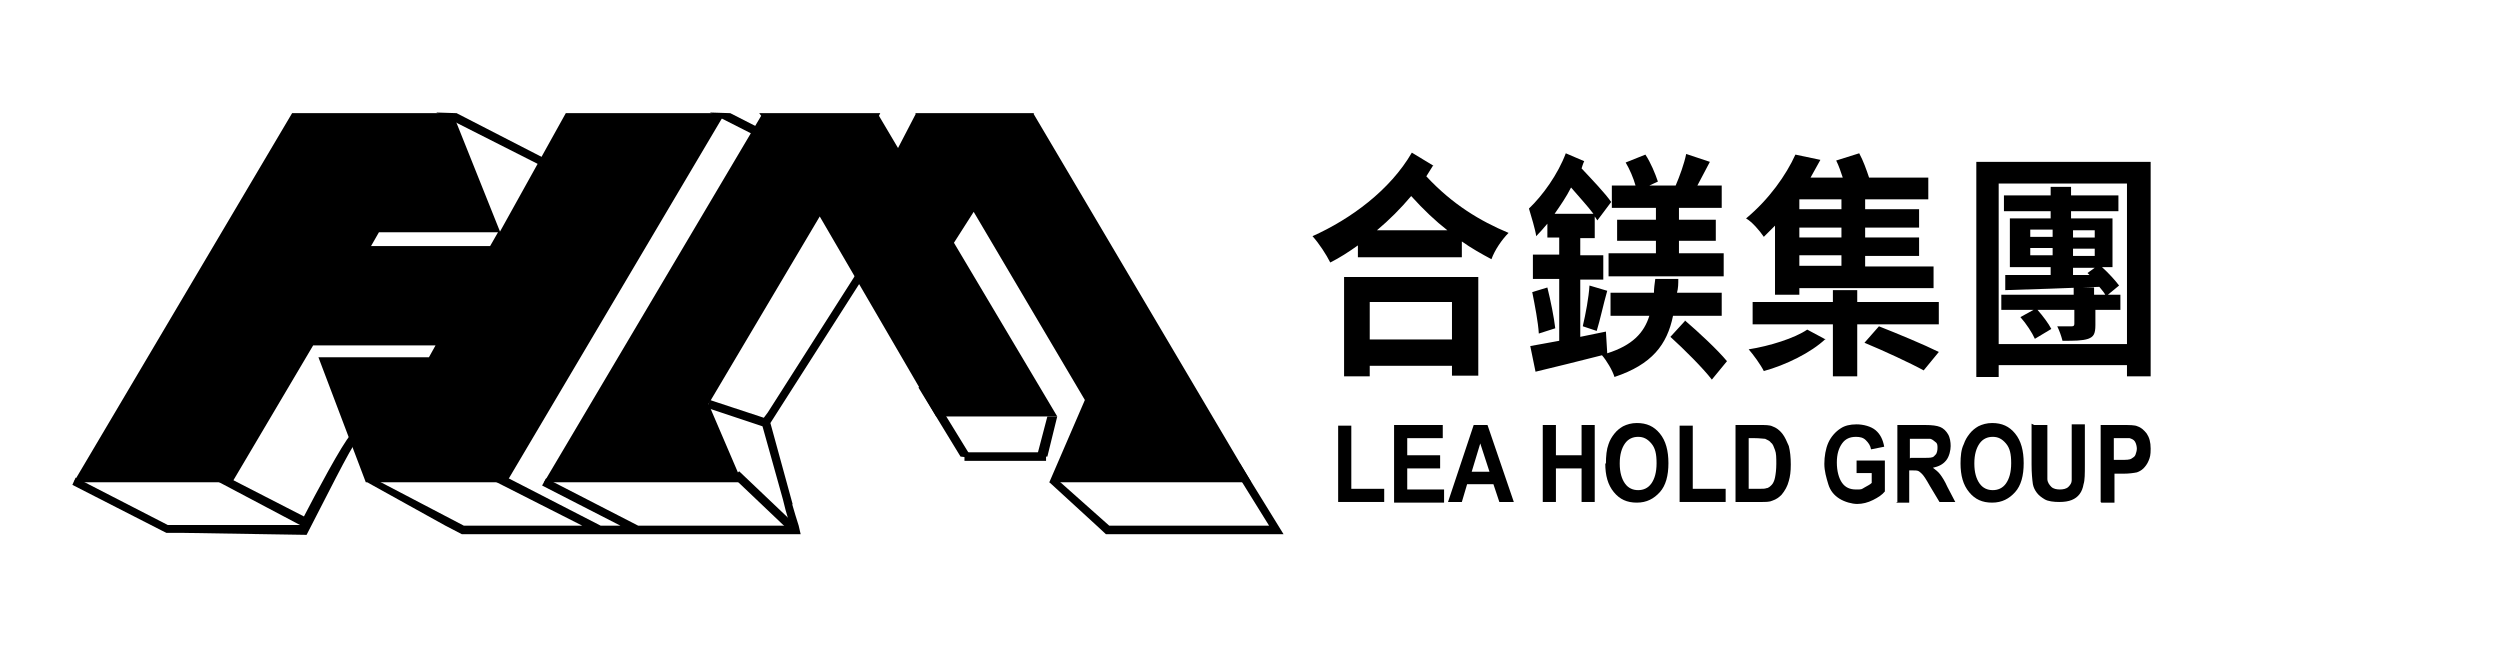
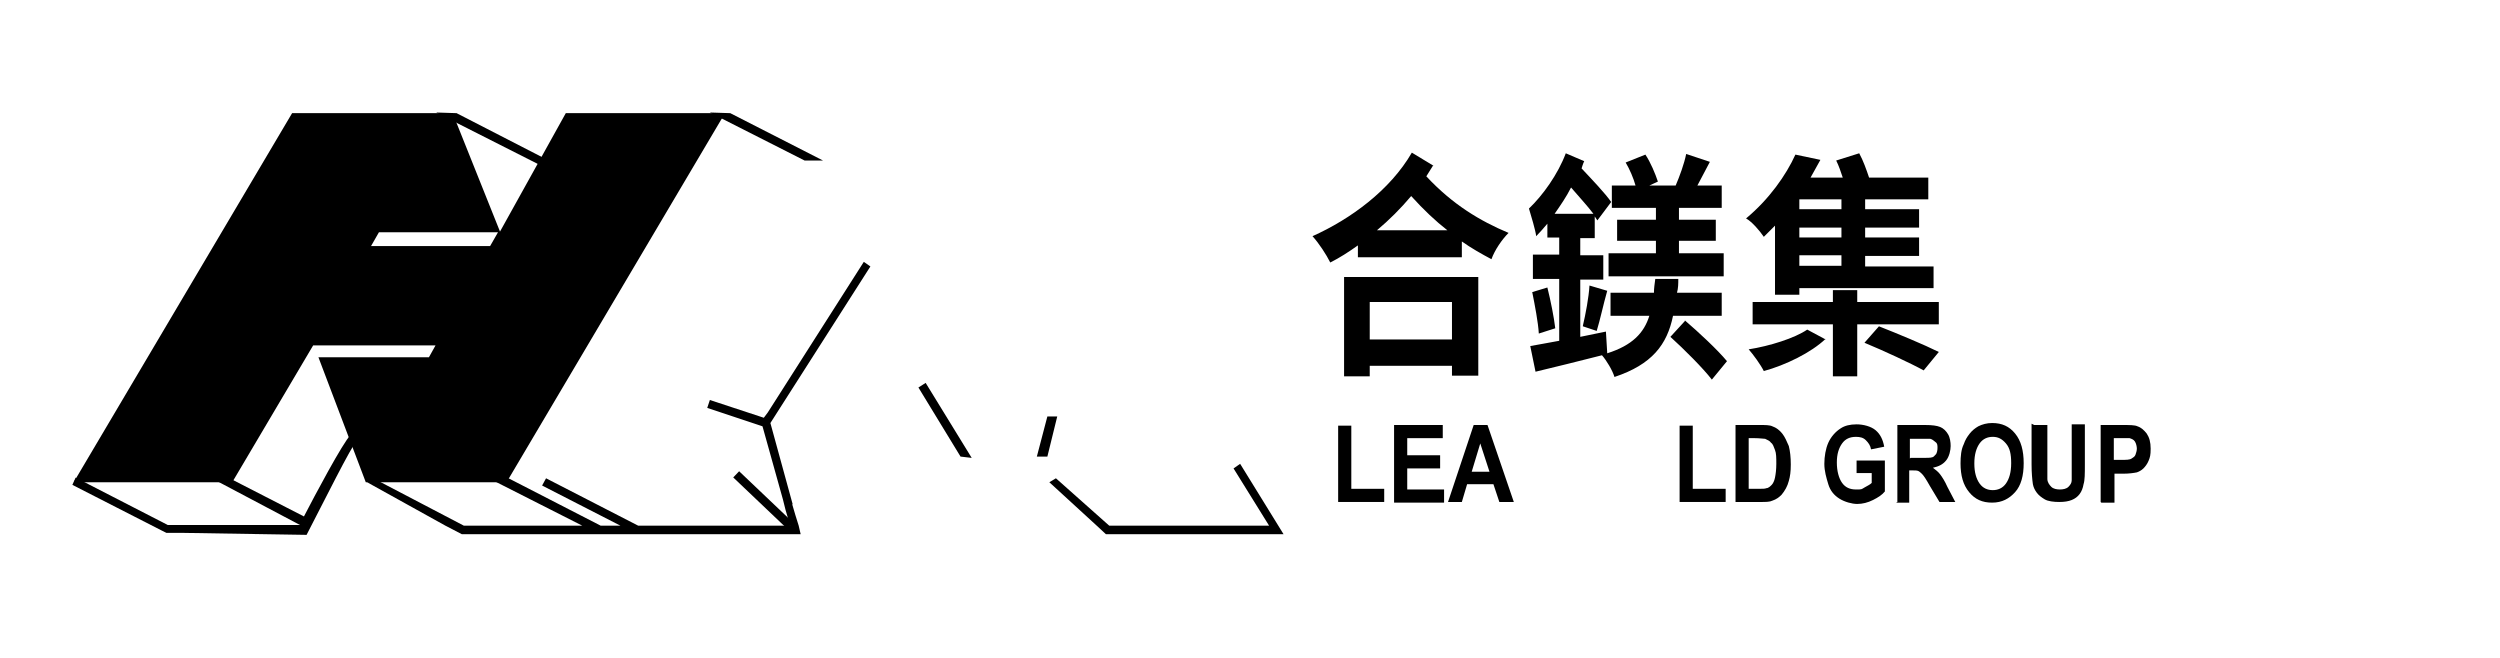
<svg xmlns="http://www.w3.org/2000/svg" id="_圖層_1" data-name=" 圖層 1" viewBox="0 0 380 100">
  <defs>
    <style>
      .cls-1 {
        stroke: #000;
        stroke-miterlimit: 10;
        stroke-width: 1.3px;
      }

      .cls-1, .cls-2 {
        fill: none;
      }

      .cls-2 {
        isolation: isolate;
      }
    </style>
  </defs>
  <path d="m77,73.3l33.2-56.1h-24.2l-10,18-7.2-18h-24.4L11.2,73.3h24.1l12.3-20.8h18.6l-1,1.8h-16.8l7.2,19h20.2m-19.4-35.9l1.2-2.1h18.1l-1.2,2.1h-18.2Z" />
-   <polygon points="157.1 17.3 157.2 17.2 157 17.2 139.2 17.2 139.1 17.2 139.2 17.3 136.5 22.5 133.6 17.6 133.8 17.2 133.4 17.2 115.9 17.2 115.4 17.2 115.7 17.6 82.7 73.3 93.1 73.3 100.7 73.3 112.8 73.3 107.7 61.4 124.6 32.9 142.3 63.3 160.7 63.3 145 36.9 148 32.2 164.9 60.8 159.5 73.3 172.3 73.3 178.5 73.3 190.2 73.3 157.1 17.3" />
-   <line class="cls-1" x1="146.6" y1="69.4" x2="159" y2="69.4" />
  <line class="cls-1" x1="120.1" y1="79.9" x2="111.9" y2="72.1" />
  <polygon points="131.3 39.8 116.7 62.7 116.1 63.5 115.5 63.3 107.9 60.8 107.5 62 115.9 64.8 119 75.9 119.4 77.5 120.1 79.9 97 79.9 83 72.7 82.4 73.8 94.3 79.9 91.3 79.9 77.3 72.7 74.1 72.6 88.5 79.9 70.5 79.9 57.5 73.1 55.8 73.3 67.7 79.9 70.2 81.2 72.9 81.2 96.7 81.2 99.5 81.2 120.4 81.2 121.7 81.2 121.4 79.9 120.9 78.3 120.4 76.6 120.5 76.7 117.1 64.3 132.3 40.5 131.3 39.8" />
  <polygon points="125.1 24.4 111 17.2 107.9 17.1 122.3 24.4 125.1 24.4" />
  <polygon points="83.4 24.4 69.4 17.2 66.3 17.1 82.3 25.2 83.4 24.4" />
  <polygon points="194.3 79.9 188.5 70.5 187.5 71.2 192.9 79.9 168.6 79.9 160.5 72.7 159.5 73.3 166.7 79.9 168.1 81.2 169.9 81.2 170 81.2 193.7 81.2 195.1 81.2 194.3 79.9" />
  <polygon points="139.6 58.9 146 69.4 147.7 69.6 140.7 58.2 139.6 58.9" />
  <polygon points="159.2 63.3 157.6 69.4 159.2 69.4 160.7 63.3 159.2 63.3" />
  <path d="m46.6,81.3c2.5-4.8,6.8-13.5,7.7-14.4l-.5-.4h0l-.5-.4c-1.2,1.2-5.5,9.3-7.1,12.4l-11.3-5.8-3.1-.2,13.8,7.3h-1.9c0,0-18.2,0-18.2,0l-14-7.2-.5,1.1,13.5,6.9.8.4h2.7" />
  <g class="cls-2">
    <g class="cls-2">
      <path d="m168.9,14.6c1.2,0,2.3.3,3.3.9,1.1.6,1.9,1.4,2.5,2.5s.9,2.2.9,3.4-.3,2.3-.9,3.4c-.6,1.1-1.4,1.9-2.5,2.5-1.1.6-2.2.9-3.4.9s-2.3-.3-3.4-.9c-1.1-.6-1.9-1.4-2.5-2.5-.6-1.1-.9-2.2-.9-3.4s.3-2.3.9-3.4,1.4-1.9,2.5-2.5c1.1-.6,2.2-.9,3.3-.9Zm0,1.3c-.9,0-1.8.2-2.7.7s-1.5,1.1-2,2-.7,1.8-.7,2.7.2,1.8.7,2.7,1.1,1.5,2,2,1.8.7,2.7.7,1.8-.2,2.7-.7,1.5-1.1,2-2,.7-1.8.7-2.7-.2-1.9-.7-2.7-1.2-1.5-2-2-1.7-.7-2.7-.7Zm-3,9v-7.1h1.5c1.4,0,2.1,0,2.3,0,.5,0,.9.1,1.1.3.3.1.5.4.7.7.2.3.3.6.3,1s-.2,1-.5,1.3c-.3.4-.8.6-1.4.7.2,0,.4.2.5.3.1,0,.3.3.5.5,0,0,.2.4.5.9l.8,1.4h-1.8l-.6-1.2c-.4-.8-.7-1.3-1-1.5-.3-.2-.6-.3-1-.3h-.4v2.9h-1.5Zm1.5-4.1h.6c.8,0,1.4,0,1.6,0s.4-.2.5-.3c.1-.2.2-.3.2-.5s0-.4-.2-.5-.3-.3-.5-.3-.7-.1-1.6-.1h-.6v2Z" />
    </g>
  </g>
  <g>
    <path d="m203.4,76.3v-11.6h2v9.6h5v2h-7Z" />
    <path d="m211.9,76.3v-11.7h7.4v2h-5.4v2.6h5v2h-5v3.2h5.6v2h-7.6Z" />
-     <path d="m230.1,76.3h-2.2l-.9-2.7h-4l-.8,2.7h-2.1l3.9-11.7h2.1l4,11.7h0Zm-3.7-4.6l-1.4-4.3-1.3,4.3h2.7,0Z" />
-     <path d="m234.5,76.3v-11.7h2v4.6h3.9v-4.6h2v11.7h-2v-5.1h-3.9v5.1h-2Z" />
-     <path d="m244.1,70.5c0-1.2.1-2.2.4-3,.2-.6.5-1.1.9-1.6.4-.5.8-.8,1.3-1.1.6-.3,1.3-.5,2.1-.5,1.5,0,2.6.5,3.5,1.6s1.3,2.6,1.3,4.5-.4,3.4-1.3,4.4-2,1.6-3.5,1.6-2.6-.5-3.5-1.6c-.9-1.1-1.3-2.5-1.3-4.4h0Zm2.1,0c0,1.3.3,2.3.8,3s1.2,1,2,1,1.5-.3,2-1,.8-1.7.8-3.1-.2-2.3-.8-3-1.2-1-2-1-1.5.3-2,1-.8,1.7-.8,3h0Z" />
+     <path d="m230.1,76.3h-2.2l-.9-2.7h-4l-.8,2.7h-2.1l3.9-11.7h2.1l4,11.7h0Zm-3.7-4.6l-1.4-4.3-1.3,4.3h2.7,0" />
    <path d="m255.3,76.3v-11.6h2v9.6h5v2h-7Z" />
    <path d="m263.8,64.6h3.7c.8,0,1.5,0,1.9.2.6.2,1.1.6,1.5,1.1.4.5.7,1.2,1,1.9.2.8.3,1.7.3,2.8s-.1,1.8-.3,2.5c-.2.8-.6,1.5-1.1,2.1-.4.4-.8.7-1.4.9-.4.2-1,.2-1.8.2h-3.8v-11.7h0Zm2,2v7.7h1.5c.6,0,1,0,1.2-.1.3,0,.6-.3.8-.5.2-.2.4-.6.5-1.1.1-.5.2-1.2.2-2.1s0-1.6-.2-2.1-.3-.9-.6-1.1c-.2-.3-.5-.4-.9-.6-.3,0-.8-.1-1.6-.1h-.9,0Z" />
    <path d="m282.2,72v-2h4.3v4.7c-.4.5-1,.9-1.8,1.3s-1.6.6-2.4.6-1.9-.3-2.7-.8-1.4-1.2-1.7-2.2-.6-2-.6-3.1.2-2.3.6-3.2,1.1-1.7,1.9-2.2c.6-.4,1.4-.6,2.4-.6s2.2.3,2.9.9,1.1,1.4,1.3,2.5l-2,.4c-.1-.6-.4-1-.8-1.4s-.9-.5-1.5-.5c-.9,0-1.6.3-2.1,1s-.8,1.6-.8,2.9.3,2.4.8,3.1,1.2,1,2.1,1,.8,0,1.3-.3.8-.4,1.1-.7v-1.5h-2.3,0Z" />
    <path d="m288.4,76.3v-11.7h4.2c1.1,0,1.8.1,2.3.3.5.2.9.6,1.2,1.1s.4,1.2.4,1.8-.2,1.6-.7,2.2-1.1.9-2,1.1c.4.3.8.6,1.1,1s.7,1,1.1,1.9l1.2,2.3h-2.4l-1.5-2.5c-.5-.9-.9-1.5-1.1-1.7s-.4-.4-.6-.5-.5-.1-1-.1h-.4v4.9h-2,0Zm2-6.7h1.5c1,0,1.6,0,1.8-.1.2,0,.4-.3.6-.5.1-.2.2-.5.2-.9s0-.7-.3-.9-.4-.4-.8-.5c-.2,0-.6,0-1.5,0h-1.6v3h0Z" />
    <path d="m298,70.5c0-1.2.1-2.2.5-3,.2-.6.5-1.1.9-1.6.4-.5.8-.8,1.3-1.1.6-.3,1.3-.5,2.1-.5,1.5,0,2.6.5,3.5,1.6s1.3,2.6,1.3,4.5-.4,3.4-1.3,4.4-2,1.6-3.5,1.6-2.6-.5-3.5-1.6-1.3-2.5-1.3-4.4h0Zm2.1,0c0,1.3.3,2.3.8,3s1.2,1,2,1,1.5-.3,2-1,.8-1.7.8-3.1-.2-2.3-.8-3-1.2-1-2-1-1.5.3-2,1-.8,1.7-.8,3h0Z" />
    <path d="m309.2,64.6h2v6.3c0,1,0,1.7,0,1.9,0,.5.3.9.6,1.2.3.3.8.4,1.3.4s1-.1,1.3-.4c.3-.3.5-.6.5-1s0-1.1,0-2v-6.5h2v6.1c0,1.4,0,2.4-.2,3-.1.6-.3,1.1-.6,1.5s-.7.7-1.2.9c-.5.2-1.1.3-1.9.3s-1.7-.1-2.2-.4-.9-.6-1.2-1-.5-.8-.6-1.3c-.1-.7-.2-1.7-.2-3v-6.2h0Z" />
    <path d="m319.3,76.3v-11.7h3.2c1.2,0,2,0,2.4.2.6.2,1,.6,1.4,1.1.4.6.6,1.3.6,2.3s-.1,1.3-.3,1.8-.5.9-.8,1.2-.7.5-1,.6c-.5.1-1.2.2-2.1.2h-1.3v4.4h-2Zm2-9.7v3.3h1.1c.8,0,1.3,0,1.6-.2s.5-.3.6-.6c.1-.3.2-.6.2-.9s-.1-.8-.3-1.1c-.2-.3-.5-.4-.8-.5-.2,0-.7,0-1.4,0h-1Z" />
  </g>
  <g>
    <path d="m217.8,25.2c-.3.5-.7,1.1-1,1.6,4,4.3,8.2,6.8,12.5,8.6-1,1-2.1,2.6-2.6,4-1.5-.8-3.1-1.7-4.5-2.7v2.4h-15.8v-1.8c-1.4,1-2.8,1.9-4.2,2.6-.6-1.2-1.7-2.9-2.7-4,5.8-2.6,11.8-7,15.1-12.7l3.3,2Zm-13.5,16.9h20.4v15h-4v-1.5h-12.5v1.6h-3.9v-15.1Zm3.9,3.8v5.7h12.5v-5.7h-12.5Zm11.8-10.9c-1.8-1.4-3.6-3.1-5.5-5.2-1.6,1.9-3.3,3.6-5.2,5.2h10.7Z" />
    <path d="m254.3,48c-.9,4.4-3.2,7.4-8.9,9.3-.3-1-1.2-2.5-1.9-3.3-3.5.9-7.2,1.8-10.1,2.5l-.8-3.9c1.2-.2,2.7-.5,4.4-.8v-9.4h-4v-3.7h4v-2.6h-1.8v-2.1c-.6.7-1.1,1.3-1.7,1.9-.1-.9-.8-3.2-1.1-4.2,2.1-2,4.4-5.2,5.6-8.4l2.8,1.2c-.2.4-.3.8-.4,1.1,1.6,1.7,3.6,3.8,4.5,5.1l-2.1,2.8c-.1-.2-.3-.4-.4-.6v3.3h-2.2v2.6h3.5v3.7h-3.5v8.7l3.9-.8.2,3.3c3.8-1.2,5.6-3.1,6.4-5.7h-5.9v-3.5h6.6c0-.7.1-1.3.2-2.1h3.5c0,.7,0,1.4-.2,2.1h6.8v3.5h-7.4Zm-19.1-4.3c.5,2,1,4.5,1.2,6.2l-2.5.8c-.1-1.7-.6-4.3-1-6.3l2.3-.7Zm7-11.2c-.9-1.2-2.2-2.6-3.4-4-.7,1.4-1.6,2.7-2.5,4h5.8Zm-1.6,17c.4-1.7.9-4.3,1-6.1l2.7.8c-.6,2.1-1.1,4.5-1.6,6.1l-2.1-.7Zm11.1-17.9h-6.7v-3.4h3.6c-.3-1.1-.9-2.5-1.5-3.5l3-1.2c.8,1.2,1.5,2.9,1.9,4.1l-1.3.6h4c.6-1.4,1.3-3.3,1.6-4.8l3.6,1.2c-.7,1.3-1.3,2.5-1.9,3.6h3.7v3.4h-6.5v1.8h5.6v3.2h-5.6v1.9h6.8v3.5h-17.5v-3.5h7.2v-1.9h-5.9v-3.2h5.9v-1.8Zm4.4,17.1c2.1,1.8,5,4.5,6.4,6.2l-2.3,2.8c-1.3-1.7-4.2-4.6-6.3-6.5l2.2-2.4Z" />
    <path d="m269.8,34.3c-.6.6-1.1,1.1-1.7,1.7-.6-.9-1.8-2.3-2.7-2.8,3.5-2.9,6.1-6.6,7.5-9.7l3.8.8c-.5.9-1,1.8-1.5,2.7h4.9c-.3-.9-.6-1.8-1-2.6l3.5-1.1c.6,1.1,1.1,2.5,1.5,3.7h9v3.3h-9.6v1.5h8.2v2.8h-8.2v1.5h8.2v2.8h-8.2v1.6h10.4v3.3h-20.4v1h-3.7v-10.4Zm7.7,17.2c-2.2,2.1-6.1,4-9.4,4.9-.5-1-1.6-2.5-2.3-3.3,3.2-.5,7-1.7,8.9-3l2.8,1.5Zm4.8-2.2v7.9h-3.7v-7.9h-12.2v-3.4h12.2v-1.8h3.7v1.8h12.4v3.4h-12.4Zm-2.4-19h-6.4v1.5h6.4v-1.5Zm0,4.3h-6.4v1.5h6.4v-1.5Zm0,4.2h-6.4v1.6h6.4v-1.6Zm5.7,10.8c2.8,1.1,6.9,2.8,9.1,3.9l-2.3,2.8c-2-1.1-6.1-3-9-4.2l2.2-2.5Z" />
-     <path d="m326.9,24.6v32.6h-3.6v-1.7h-19.5v1.8h-3.4V24.6h26.5Zm-3.6,27.7v-24.4h-19.5v24.4h19.5Zm-.7-5.2h-4.1v2.3c0,1.4-.3,1.8-1.1,2.1-.9.3-2.1.3-3.9.3-.2-.8-.5-1.6-.8-2.2.9,0,1.9,0,2.2,0,.3,0,.4-.1.4-.4v-2.1h-5.6c.8.9,1.7,2.1,2.1,2.9l-2.5,1.5c-.4-.9-1.3-2.3-2.2-3.3l2-1.1h-4.9v-2.3h11v-1.1h3.1v1.1h1.7c-.2-.4-.6-.8-.9-1.2-5.2.2-10.4.4-14.3.5v-2.3h6.9v-1.2h-6.2v-7.4h6.2v-1.1h-7.1v-2.4h7.1v-1.3h3.1v1.3h7.2v2.4h-7.2v1.1h6.3v7.4h-1.6c1,.9,2,2,2.6,2.8l-1.7,1.4h1.9v2.3Zm-14-11.1h3.4v-1.1h-3.4v1.1Zm3.4,2.8v-1.1h-3.4v1.1h3.4Zm3.1-3.8v1.1h3.3v-1.1h-3.3Zm3.3,2.8h-3.3v1.1h3.3v-1.1Zm-3.3,4h2.5s-.3-.3-.3-.3l1.1-.8h-3.3v1.2Z" />
  </g>
</svg>